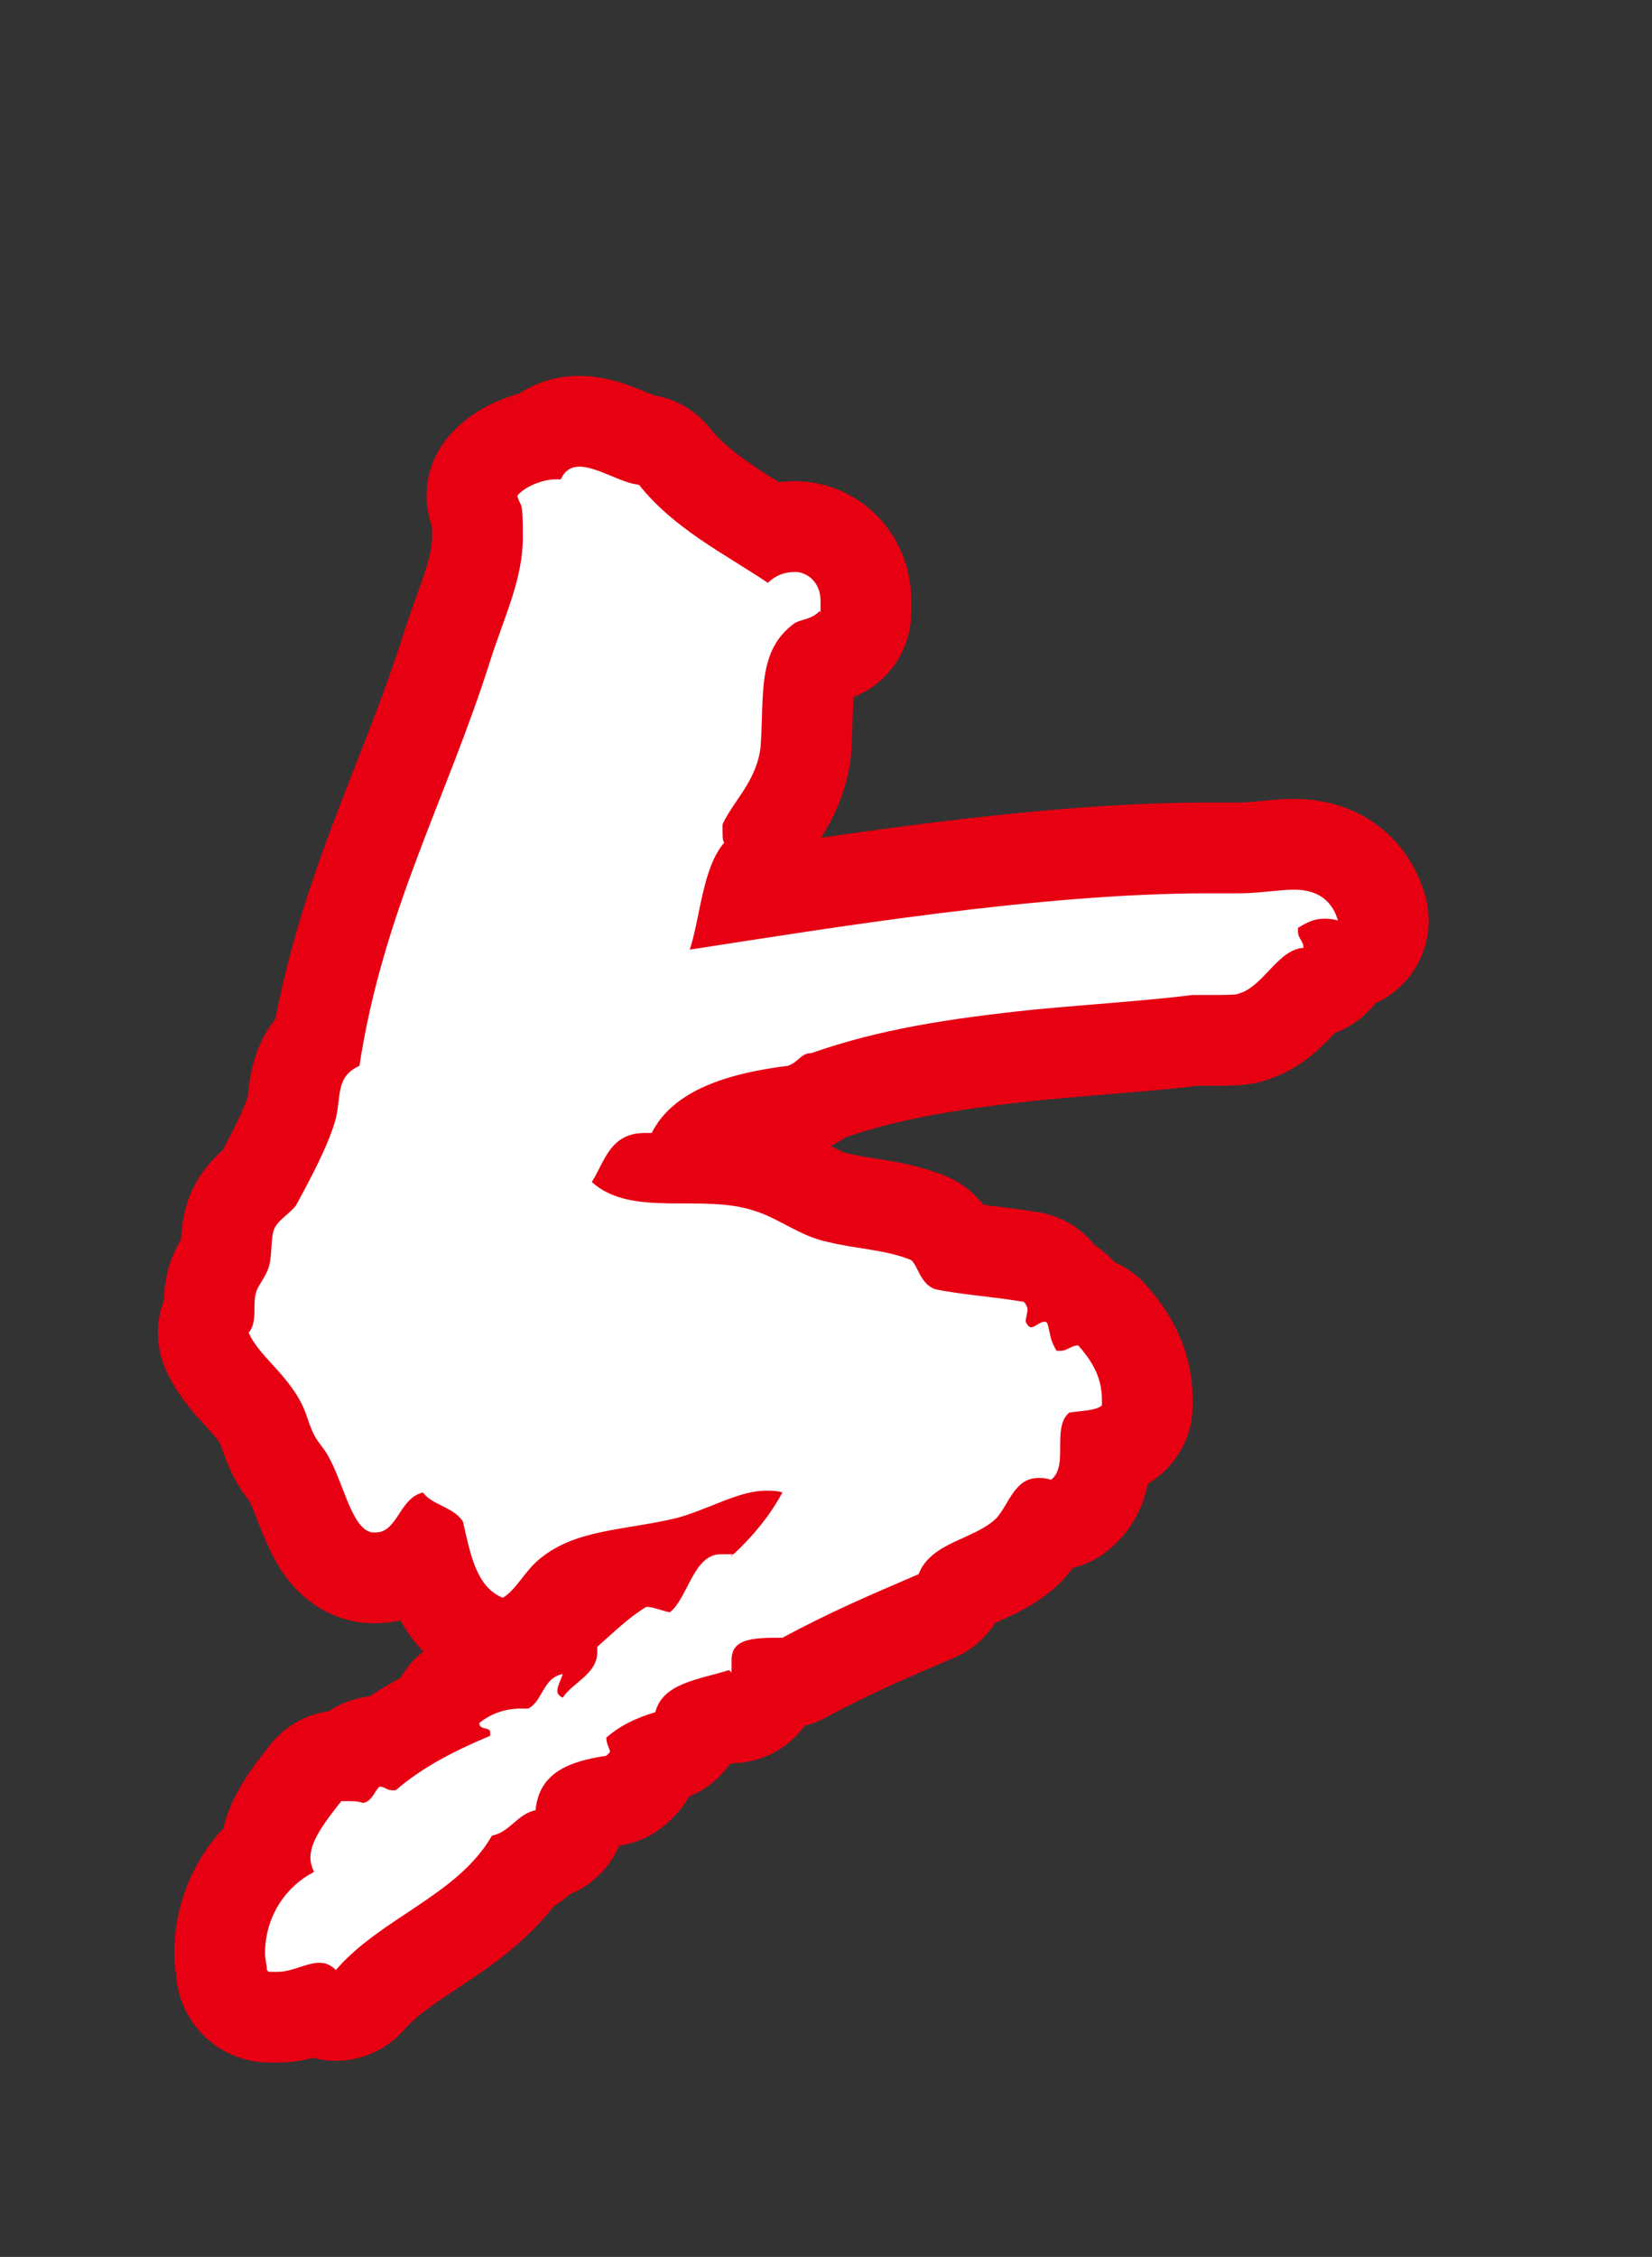
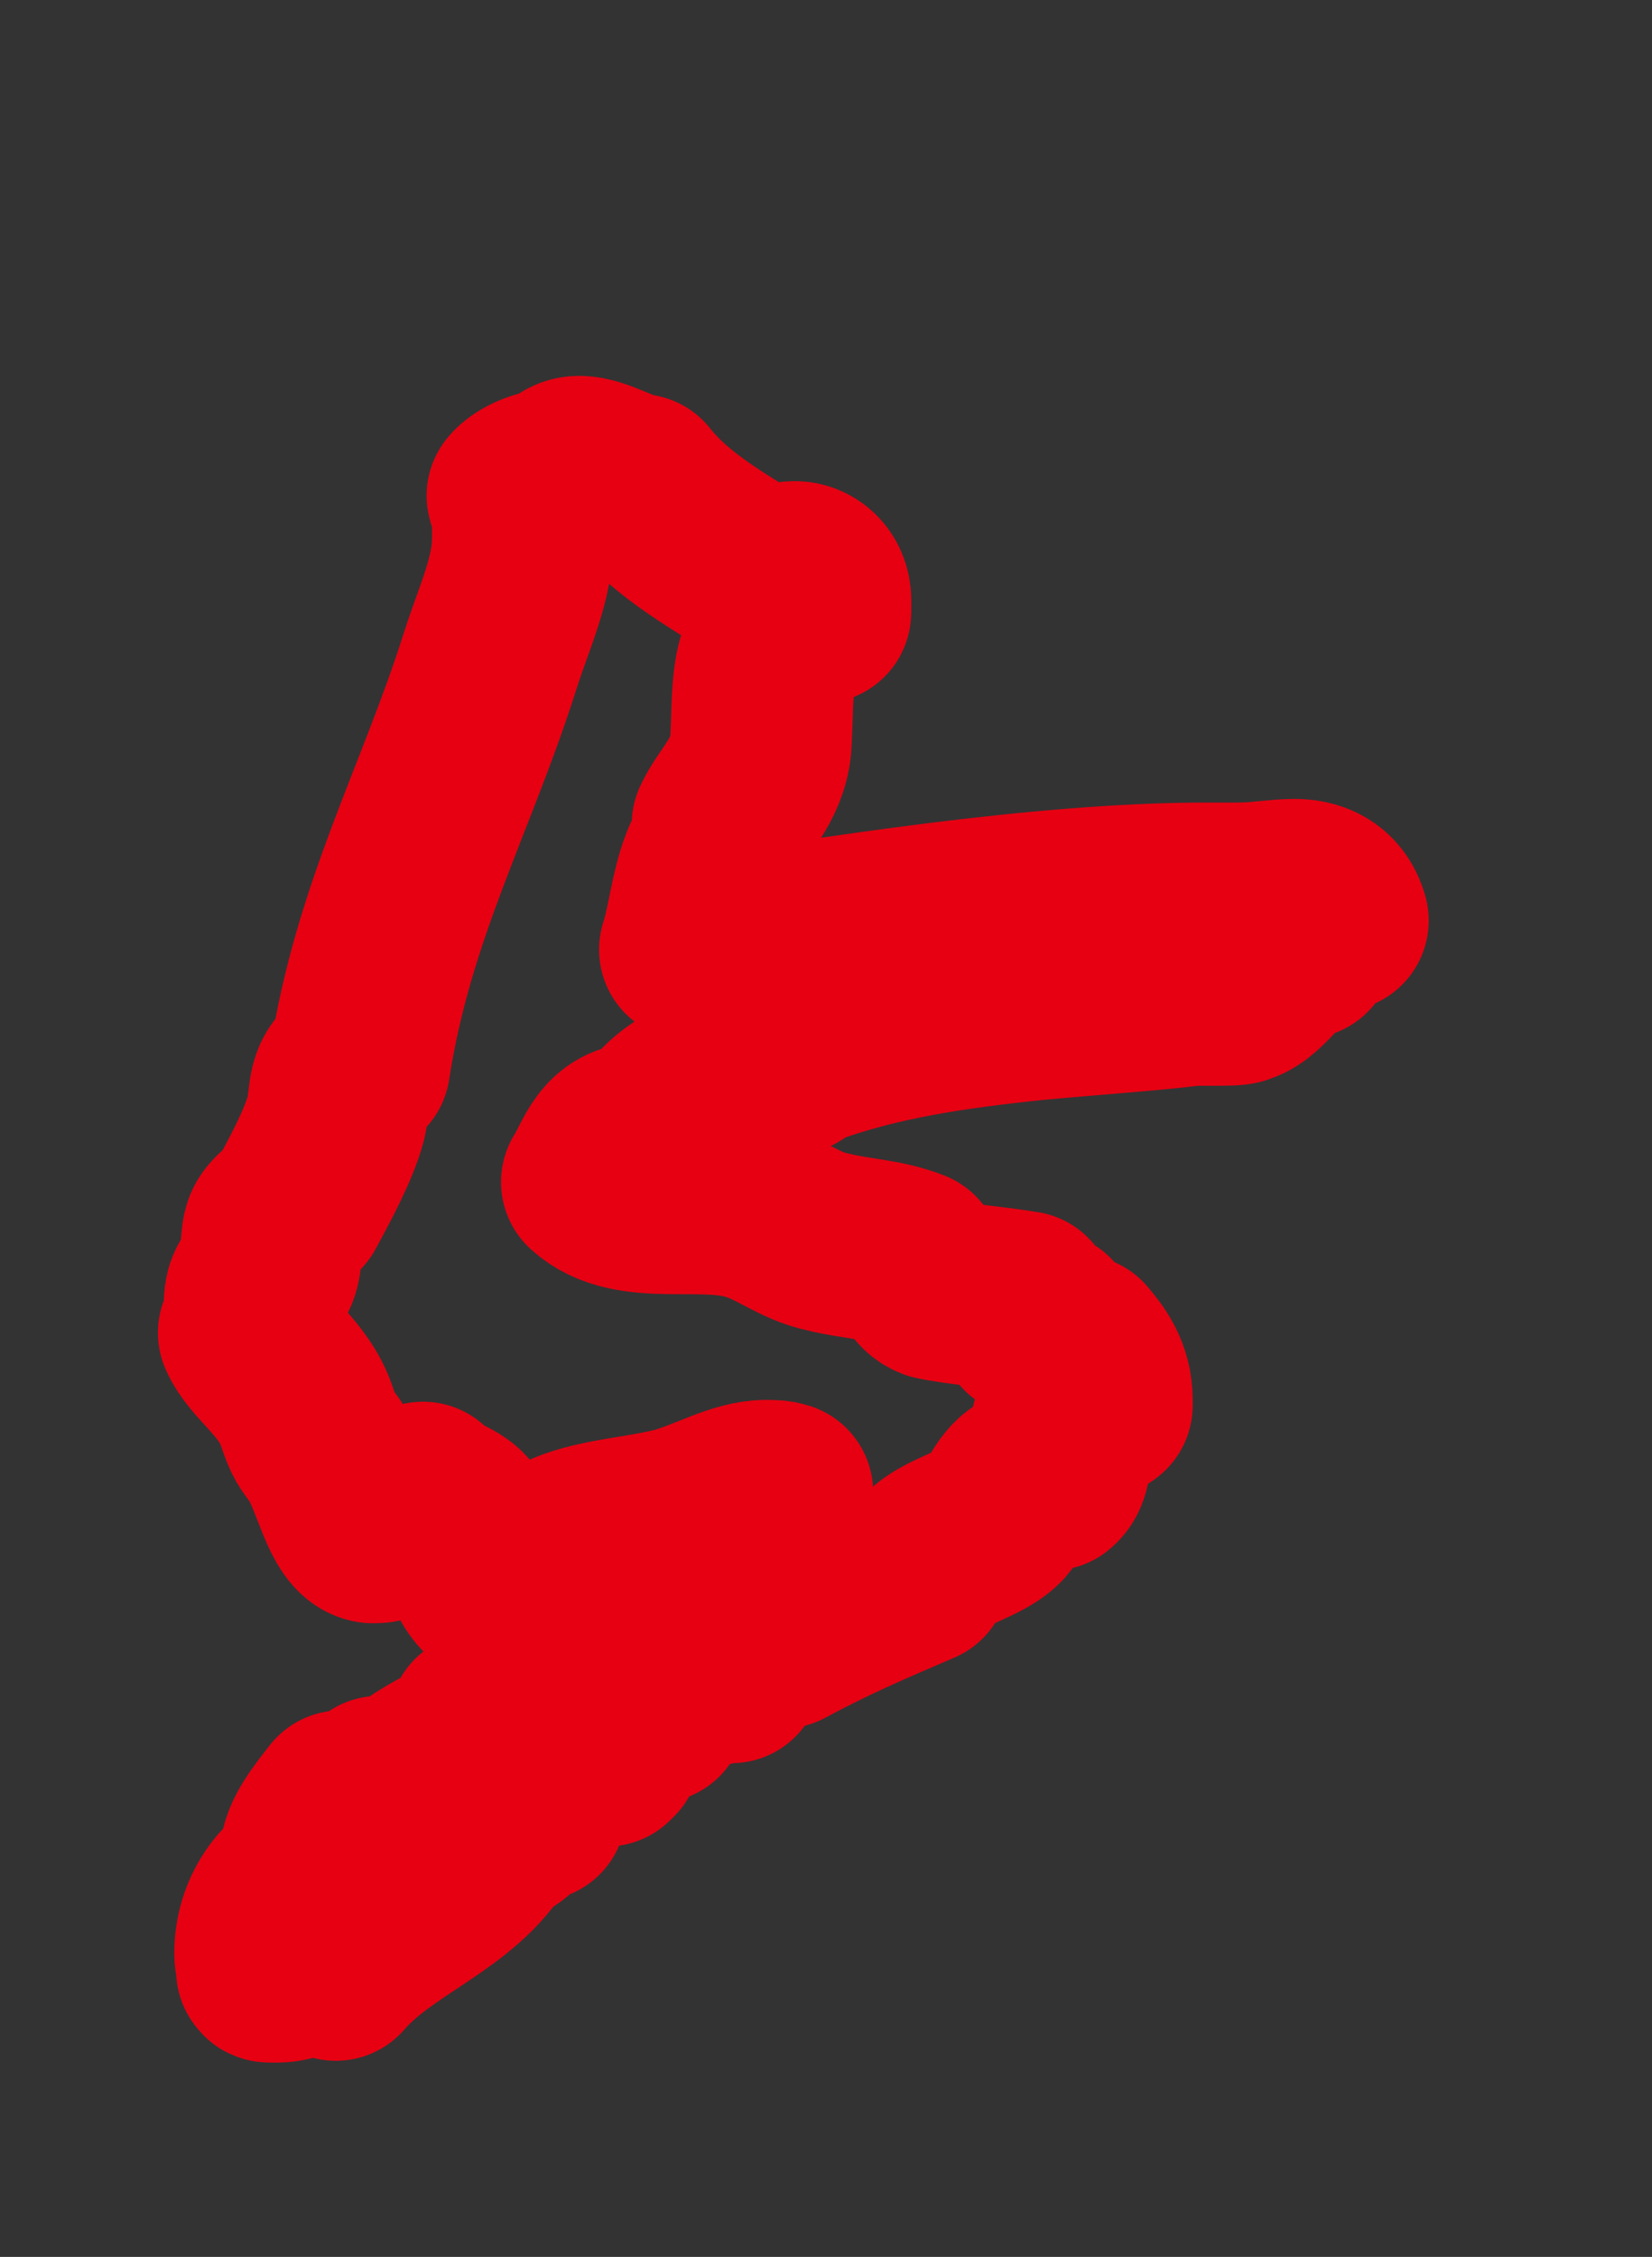
<svg xmlns="http://www.w3.org/2000/svg" version="1.1" viewBox="0 0 91 124.3">
  <rect x="0" y="0" width="91" height="124.3" fill="#333333" stroke="none" />
  <defs>
    <style>
      .cls-1 {
        fill: none;
        stroke: #e60012;
        stroke-linecap: round;
        stroke-linejoin: round;
        stroke-width: 10px;
      }

      .cls-2 {
        fill: #fff;
      }
    </style>
  </defs>
  <g>
    <g id="_レイヤー_1" data-name="レイヤー_1">
      <g>
        <path class="cls-1" d="M60.7,77.4c-.3.3-1.2.3-1.8.4-.5.4-.5,1.2-.5,1.9s0,1.4-.5,1.8c-.3-.1-.5-.1-.7-.1-1.3,0-1.6,1.4-2.3,2.2-1.2,1.2-3.6,1.3-4.3,3.1-2.8,1.2-4.9,2.1-7.5,3.5-1.5,0-2.8,0-2.8,1.2s0,.5-.2.6c-1.6.5-3.6.7-4,2.3-1,.3-1.9.7-2.7,1.4h0c0,.4.2.6.2.8l-.2.2c-2,.3-3.7.9-3.9,3-1,.2-1.4,1.2-2.4,1.4-1.9,3.3-6.1,4.5-8.6,7.4-.3-.3-.6-.4-.9-.4-.7,0-1.5.5-2.3.5s-.4,0-.6-.1c0-.3-.1-.6-.1-.9,0-2.2,1.3-3.8,2.7-4.5-.1-.2-.2-.5-.2-.8,0-1,1-2.2,1.7-3.1h.4c.3,0,.5,0,.8.1.5-.1.6-.6.9-.9.3,0,.4.2.7.2h.2c1.5-1.3,3.3-2.2,5.2-3v-.2c0-.3-.6-.1-.6-.5h0c.6-.5,1.4-.8,2.3-.8h.4c.8-.4.8-1.7,1.9-1.9-.1.3-.3.7-.3.9s.1.3.3.4c.5-.8,1.9-1.3,1.9-2.5v-.3c.8-.7,1.7-1.6,2.7-2.2.4,0,.8.2,1.3.3,1-.8,1.3-3.2,2.8-3.2s.4,0,.6.1c1.1-1,2.1-2.2,2.8-3.5-.3-.1-.6-.1-.9-.1-1.5,0-3.1,1-4.9,1.5-2.9.7-5.5.6-7.5,2.2-.9.7-1.3,1.7-2.1,2.2-1.5-.6-1.8-2.5-2.2-4.2-.5-.8-1.7-.9-2.2-1.6-1.3.3-1.4,2.2-2.6,2.2h-.2c-1.2-.2-1.6-3-2.6-4.5-.5-.7-.6-.7-1-1.9-.7-2.1-2.6-3.2-3.2-4.6.5-.6.2-1.5.4-2.2.1-.4.5-.8.7-1.4.2-.6.1-1.6.3-2.1.2-.5.8-.8,1.2-1.3.7-1.3,1.8-3.3,2.2-4.8.3-1.3,0-2.3,1.3-2.9,1.3-8.5,4.8-14.7,7.2-22.3.8-2.5,1.8-4.5,1.8-6.8s-.1-1.5-.3-2.3c.4-.5,1.4-.9,2.1-.9h.3c.2-.5.6-.7,1-.7,1,0,2.3.9,3.3,1,1.9,2.4,4.7,3.8,7.1,5.4.4-.4.9-.6,1.5-.6s1.4.5,1.4,1.6,0,.4-.1.6c-.4.4-.9.4-1.3.6-2.1,1.5-1.7,3.9-1.9,6.8-.2,1.9-1.5,3-2.1,4.3,0,.8,0,.9.1,1-1.2,1.4-1.3,4-1.9,5.9,7.8-1.2,19.3-3.1,28.5-3.1h1.7c1.2,0,2.2-.2,3.1-.2s2,.3,2.4,1.7c-.3-.1-.6-.1-.8-.1-.5,0-.9.2-1.4.5v.2c0,.4.3.5.3.9-1.4.1-2.2,2.1-3.5,2.5-.2.1-.4.1-2.6.1-2.4.3-5.5.5-8.7.8-4.8.5-8.6,1.1-12.3,2.4-.6,0-.7.5-1.3.7-3.2.4-6.3,1.3-7.5,3.7h-.4c-1.9,0-2.2,1.6-2.9,2.7,2.2,2,6.1.6,9,1.6,1.3.4,2.5,1.4,4,1.7,1.6.4,3.1.4,4.6,1,.4.4.5,1.3,1.3,1.6,1.4.3,3.1.4,4.9.7.1.1.2.3.2.4,0,.2-.1.5-.1.7h0c.1.2.2.3.3.3.2,0,.5-.3.7-.3s.1,0,.2.1c.2.7.1.8.5,1.5h.2c.4,0,.6-.3,1-.3.6.7,1.3,1.6,1.3,3v.3Z" />
-         <path class="cls-2" d="M60.7,77.4c-.3.3-1.2.3-1.8.4-.5.4-.5,1.2-.5,1.9s0,1.4-.5,1.8c-.3-.1-.5-.1-.7-.1-1.3,0-1.6,1.4-2.3,2.2-1.2,1.2-3.6,1.3-4.3,3.1-2.8,1.2-4.9,2.1-7.5,3.5-1.5,0-2.8,0-2.8,1.2s0,.5-.2.6c-1.6.5-3.6.7-4,2.3-1,.3-1.9.7-2.7,1.4h0c0,.4.2.6.2.8l-.2.2c-2,.3-3.7.9-3.9,3-1,.2-1.4,1.2-2.4,1.4-1.9,3.3-6.1,4.5-8.6,7.4-.3-.3-.6-.4-.9-.4-.7,0-1.5.5-2.3.5s-.4,0-.6-.1c0-.3-.1-.6-.1-.9,0-2.2,1.3-3.8,2.7-4.5-.1-.2-.2-.5-.2-.8,0-1,1-2.2,1.7-3.1h.4c.3,0,.5,0,.8.1.5-.1.6-.6.9-.9.3,0,.4.2.7.2h.2c1.5-1.3,3.3-2.2,5.2-3v-.2c0-.3-.6-.1-.6-.5h0c.6-.5,1.4-.8,2.3-.8h.4c.8-.4.8-1.7,1.9-1.9-.1.3-.3.7-.3.9s.1.3.3.4c.5-.8,1.9-1.3,1.9-2.5v-.3c.8-.7,1.7-1.6,2.7-2.2.4,0,.8.2,1.3.3,1-.8,1.3-3.2,2.8-3.2s.4,0,.6.1c1.1-1,2.1-2.2,2.8-3.5-.3-.1-.6-.1-.9-.1-1.5,0-3.1,1-4.9,1.5-2.9.7-5.5.6-7.5,2.2-.9.7-1.3,1.7-2.1,2.2-1.5-.6-1.8-2.5-2.2-4.2-.5-.8-1.7-.9-2.2-1.6-1.3.3-1.4,2.2-2.6,2.2h-.2c-1.2-.2-1.6-3-2.6-4.5-.5-.7-.6-.7-1-1.9-.7-2.1-2.6-3.2-3.2-4.6.5-.6.2-1.5.4-2.2.1-.4.5-.8.7-1.4.2-.6.1-1.6.3-2.1.2-.5.8-.8,1.2-1.3.7-1.3,1.8-3.3,2.2-4.8.3-1.3,0-2.3,1.3-2.9,1.3-8.5,4.8-14.7,7.2-22.3.8-2.5,1.8-4.5,1.8-6.8s-.1-1.5-.3-2.3c.4-.5,1.4-.9,2.1-.9h.3c.2-.5.6-.7,1-.7,1,0,2.3.9,3.3,1,1.9,2.4,4.7,3.8,7.1,5.4.4-.4.9-.6,1.5-.6s1.4.5,1.4,1.6,0,.4-.1.6c-.4.4-.9.4-1.3.6-2.1,1.5-1.7,3.9-1.9,6.8-.2,1.9-1.5,3-2.1,4.3,0,.8,0,.9.1,1-1.2,1.4-1.3,4-1.9,5.9,7.8-1.2,19.3-3.1,28.5-3.1h1.7c1.2,0,2.2-.2,3.1-.2s2,.3,2.4,1.7c-.3-.1-.6-.1-.8-.1-.5,0-.9.2-1.4.5v.2c0,.4.3.5.3.9-1.4.1-2.2,2.1-3.5,2.5-.2.1-.4.1-2.6.1-2.4.3-5.5.5-8.7.8-4.8.5-8.6,1.1-12.3,2.4-.6,0-.7.5-1.3.7-3.2.4-6.3,1.3-7.5,3.7h-.4c-1.9,0-2.2,1.6-2.9,2.7,2.2,2,6.1.6,9,1.6,1.3.4,2.5,1.4,4,1.7,1.6.4,3.1.4,4.6,1,.4.4.5,1.3,1.3,1.6,1.4.3,3.1.4,4.9.7.1.1.2.3.2.4,0,.2-.1.5-.1.7h0c.1.2.2.3.3.3.2,0,.5-.3.7-.3s.1,0,.2.1c.2.7.1.8.5,1.5h.2c.4,0,.6-.3,1-.3.6.7,1.3,1.6,1.3,3v.3Z" />
      </g>
    </g>
  </g>
</svg>